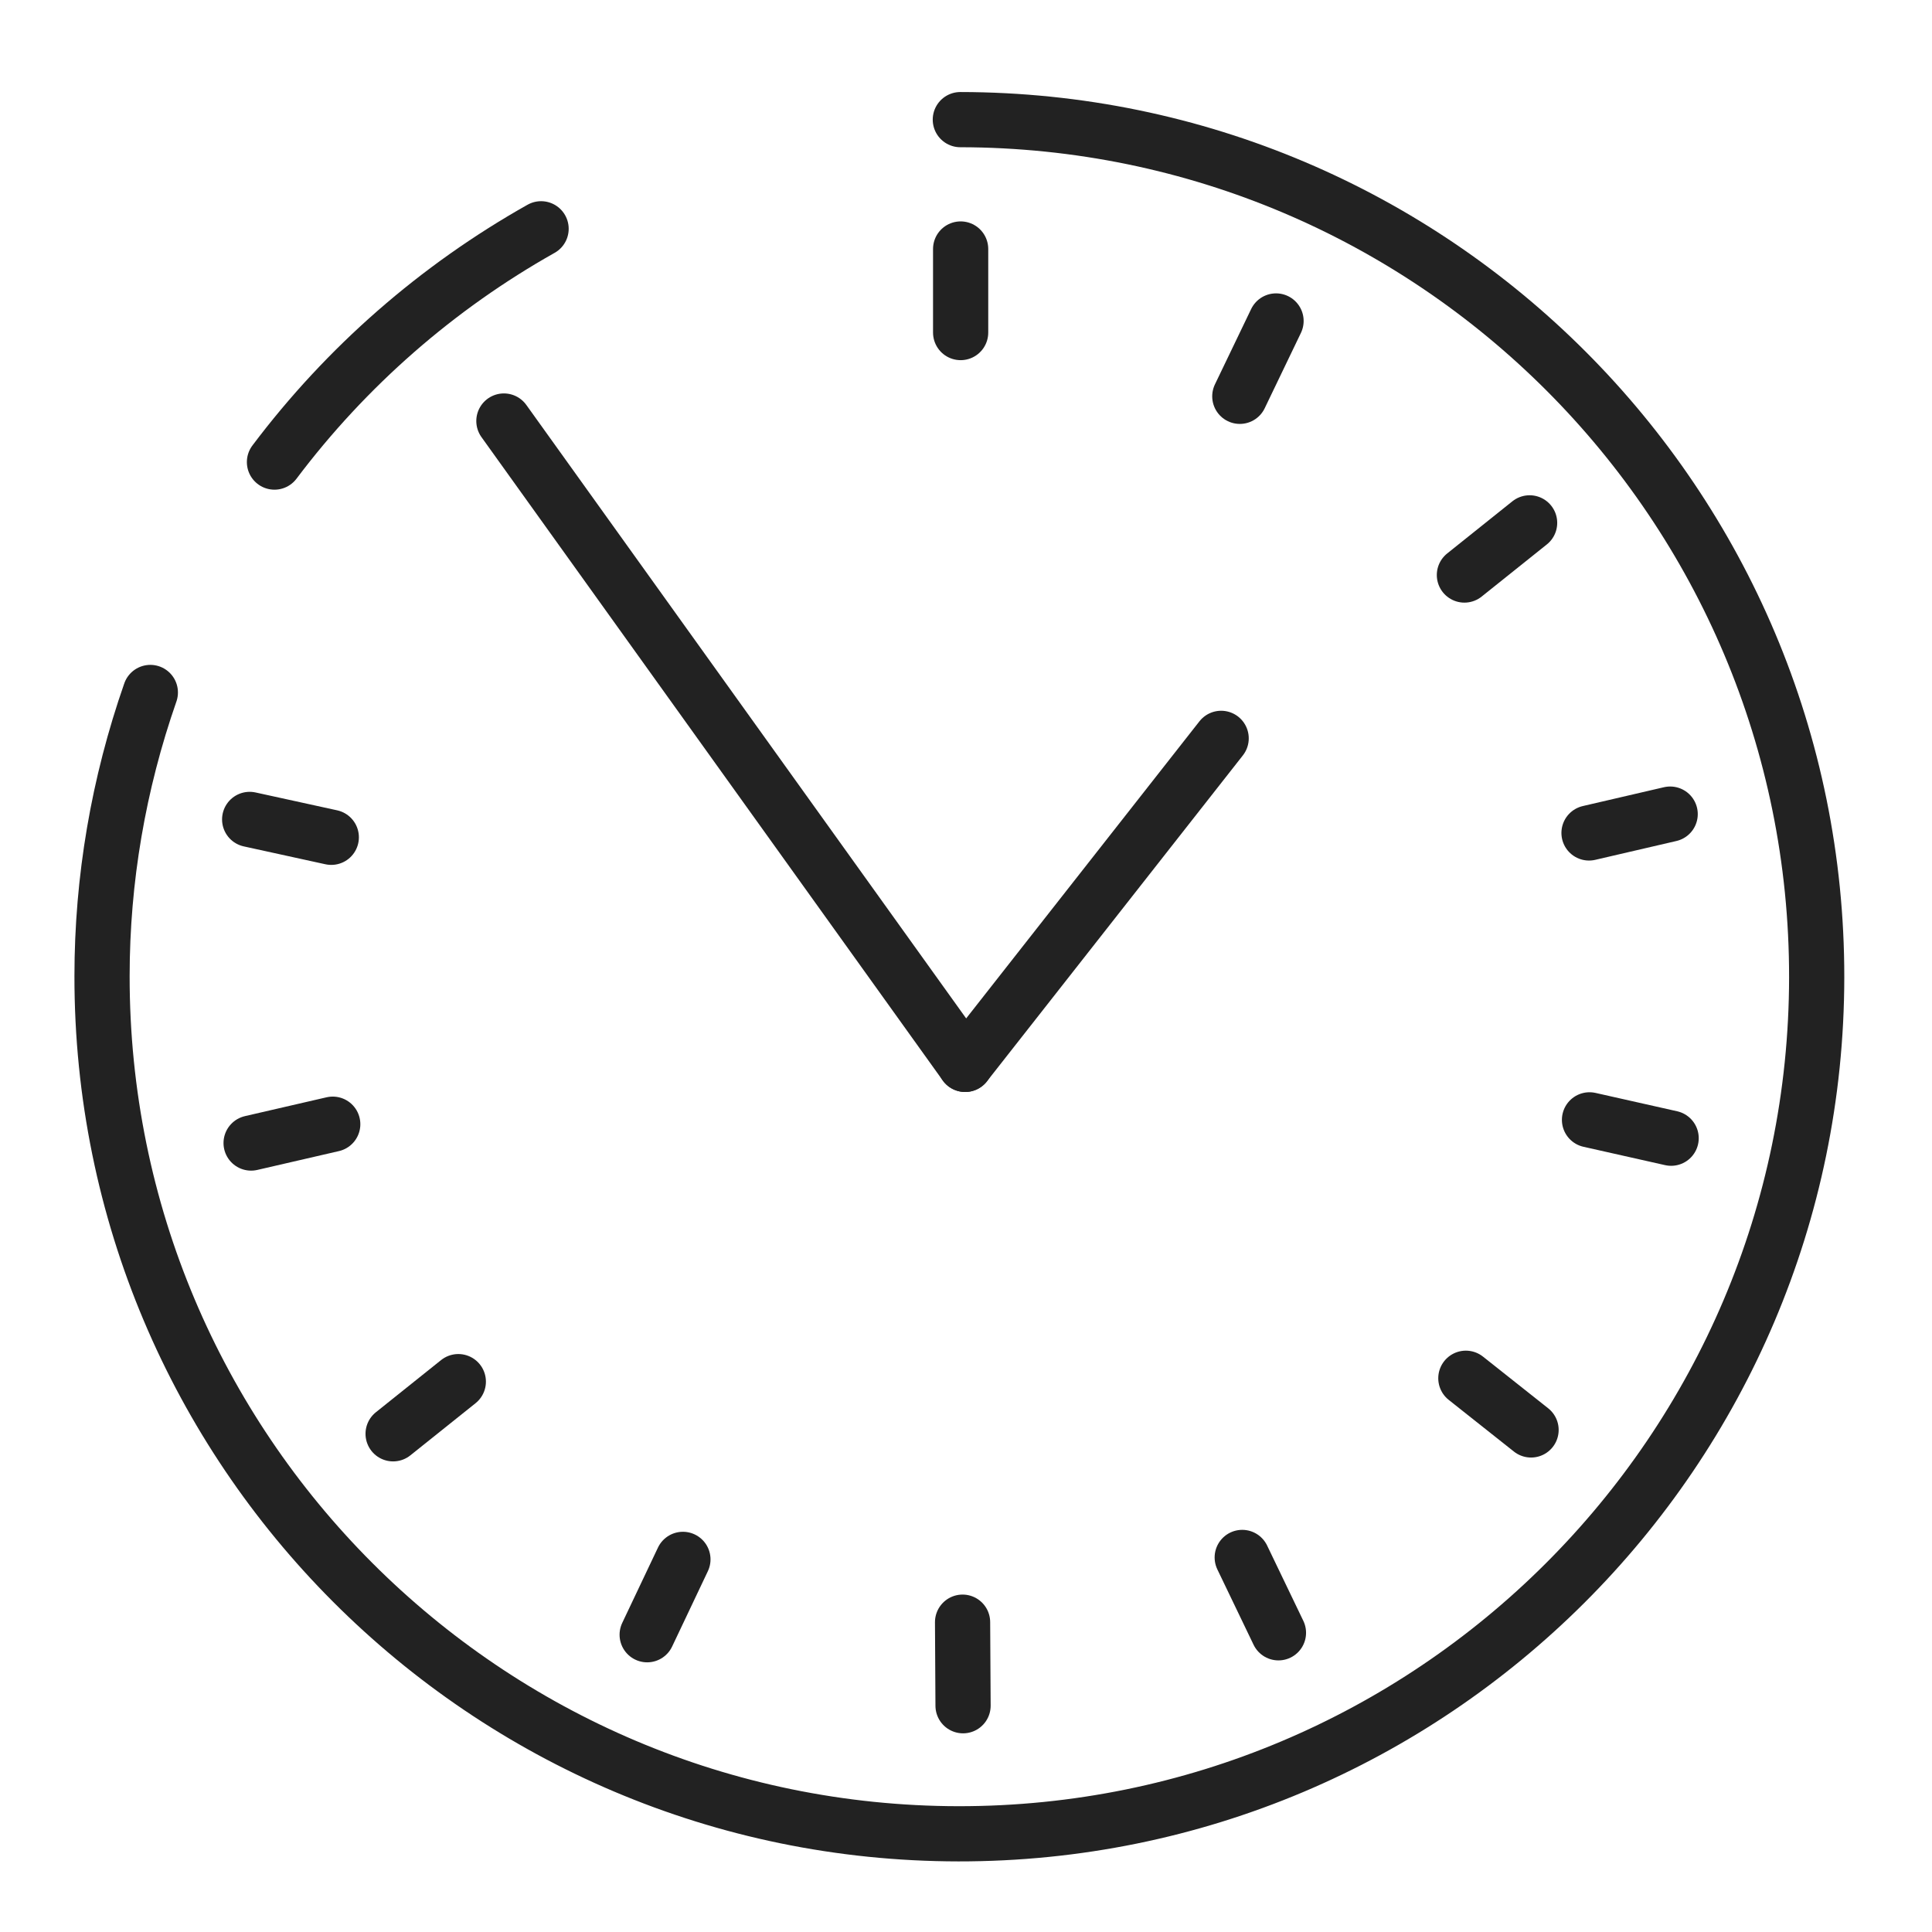
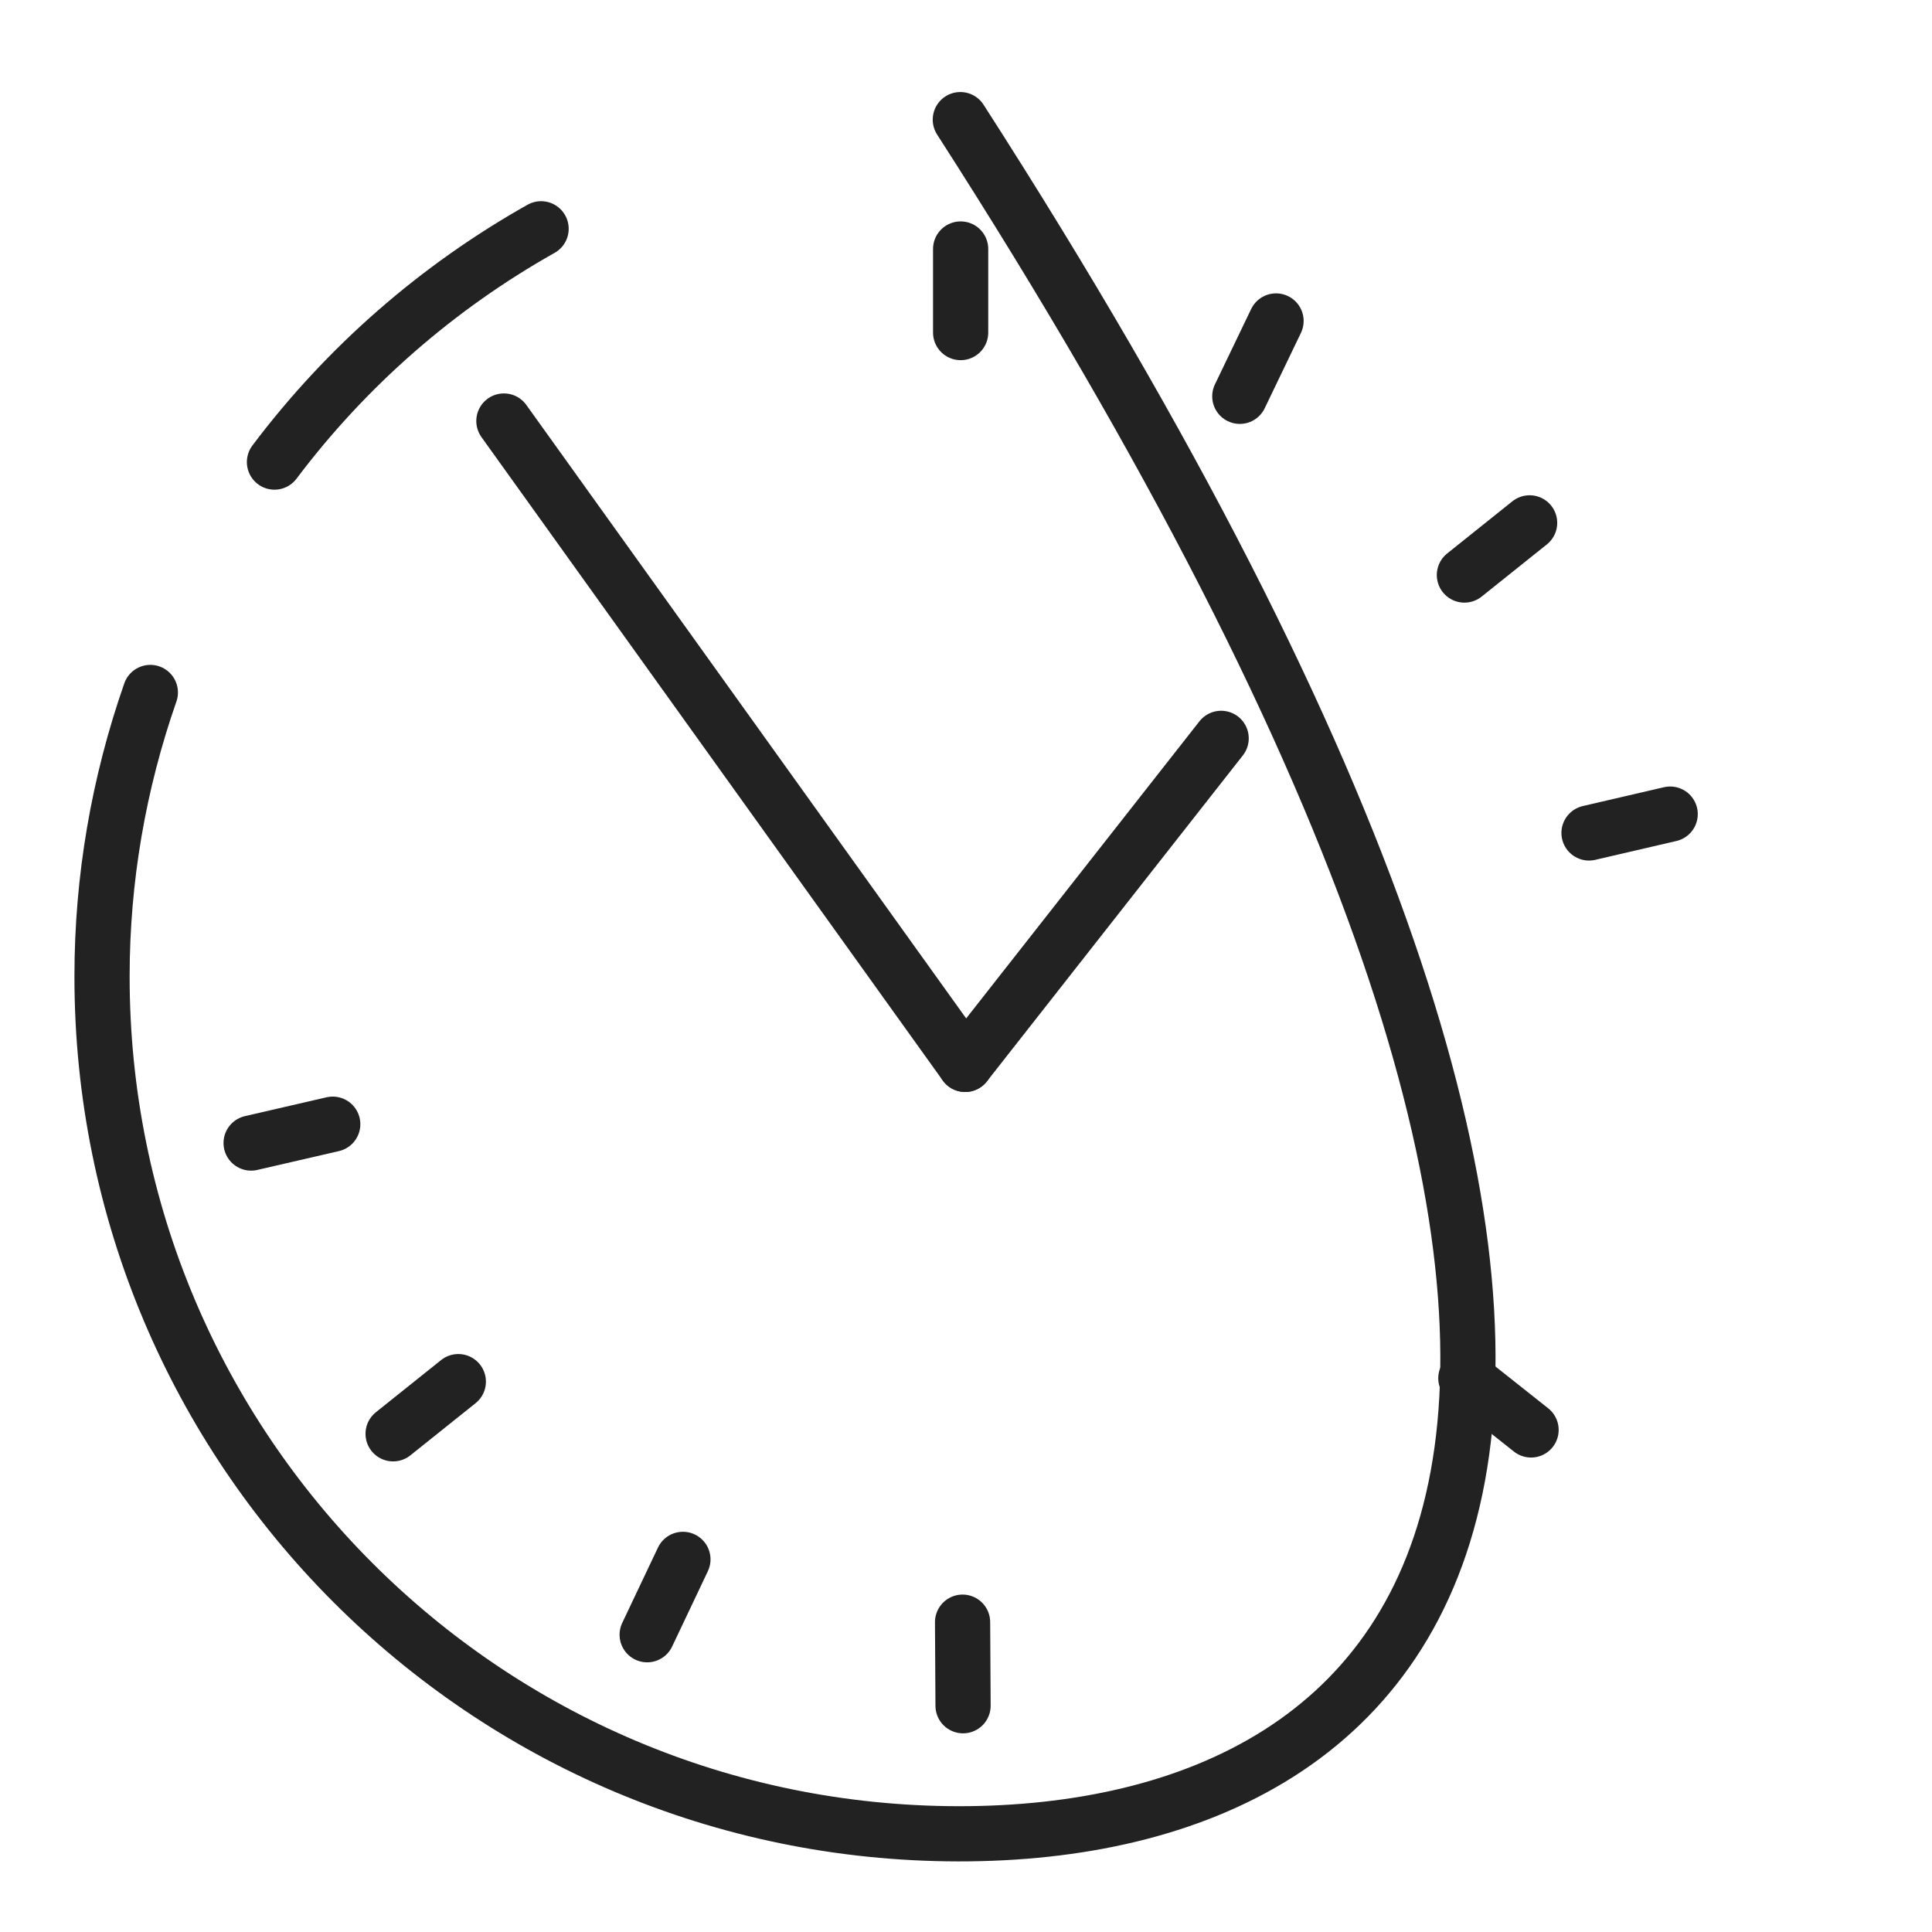
<svg xmlns="http://www.w3.org/2000/svg" version="1.1" id="Calque_1" x="0px" y="0px" viewBox="0 0 400 400" style="enable-background:new 0 0 400 400;" xml:space="preserve">
  <style type="text/css">
	.st0{fill:none;stroke:#222222;stroke-width:11.429;stroke-linecap:round;stroke-linejoin:round;stroke-miterlimit:11.429;}
</style>
  <g id="horloge">
    <g id="グループ_145" transform="translate(3.39 1.45)">
      <g id="picto-ligne" transform="translate(4.036 7.219)">
-         <path id="パス_31" class="st0" d="M191.4,16.1c98,0.1,177.4,79.6,177.3,177.6C368.6,291.7,289,371.1,191,371     c-98-0.1-177.4-79.6-177.3-177.6c0-20,3.4-39.8,10-58.7" />
+         <path id="パス_31" class="st0" d="M191.4,16.1C368.6,291.7,289,371.1,191,371     c-98-0.1-177.4-79.6-177.3-177.6c0-20,3.4-39.8,10-58.7" />
        <path id="パス_32" class="st0" d="M49.4,87c14.9-19.8,33.7-36.2,55.2-48.3" />
        <line id="線_21" class="st0" x1="96.9" y1="78.5" x2="192.4" y2="211.7" />
        <line id="線_22" class="st0" x1="245.4" y1="144.2" x2="192.4" y2="211.7" />
        <g id="グループ_7" transform="translate(10.664 9.384)">
          <line id="線_23" class="st0" x1="180.8" y1="33.5" x2="180.8" y2="50.8" />
          <line id="線_24" class="st0" x1="246.1" y1="48.4" x2="238.6" y2="64" />
          <line id="線_25" class="st0" x1="298.6" y1="90.2" x2="285.1" y2="101" />
          <line id="線_26" class="st0" x1="327.7" y1="150.5" x2="310.9" y2="154.4" />
-           <line id="線_27" class="st0" x1="327.9" y1="217.6" x2="311" y2="213.8" />
          <line id="線_28" class="st0" x1="298.9" y1="278" x2="285.4" y2="267.3" />
-           <line id="線_29" class="st0" x1="246.6" y1="320" x2="239.1" y2="304.4" />
          <line id="線_30" class="st0" x1="181.3" y1="335.1" x2="181.2" y2="317.8" />
          <line id="線_31" class="st0" x1="115.9" y1="320.4" x2="123.3" y2="304.8" />
          <line id="線_32" class="st0" x1="63.3" y1="278.8" x2="76.8" y2="268" />
          <line id="線_33" class="st0" x1="33.9" y1="218.6" x2="50.8" y2="214.7" />
-           <line id="線_34" class="st0" x1="33.6" y1="151.6" x2="50.5" y2="155.3" />
        </g>
      </g>
    </g>
  </g>
</svg>